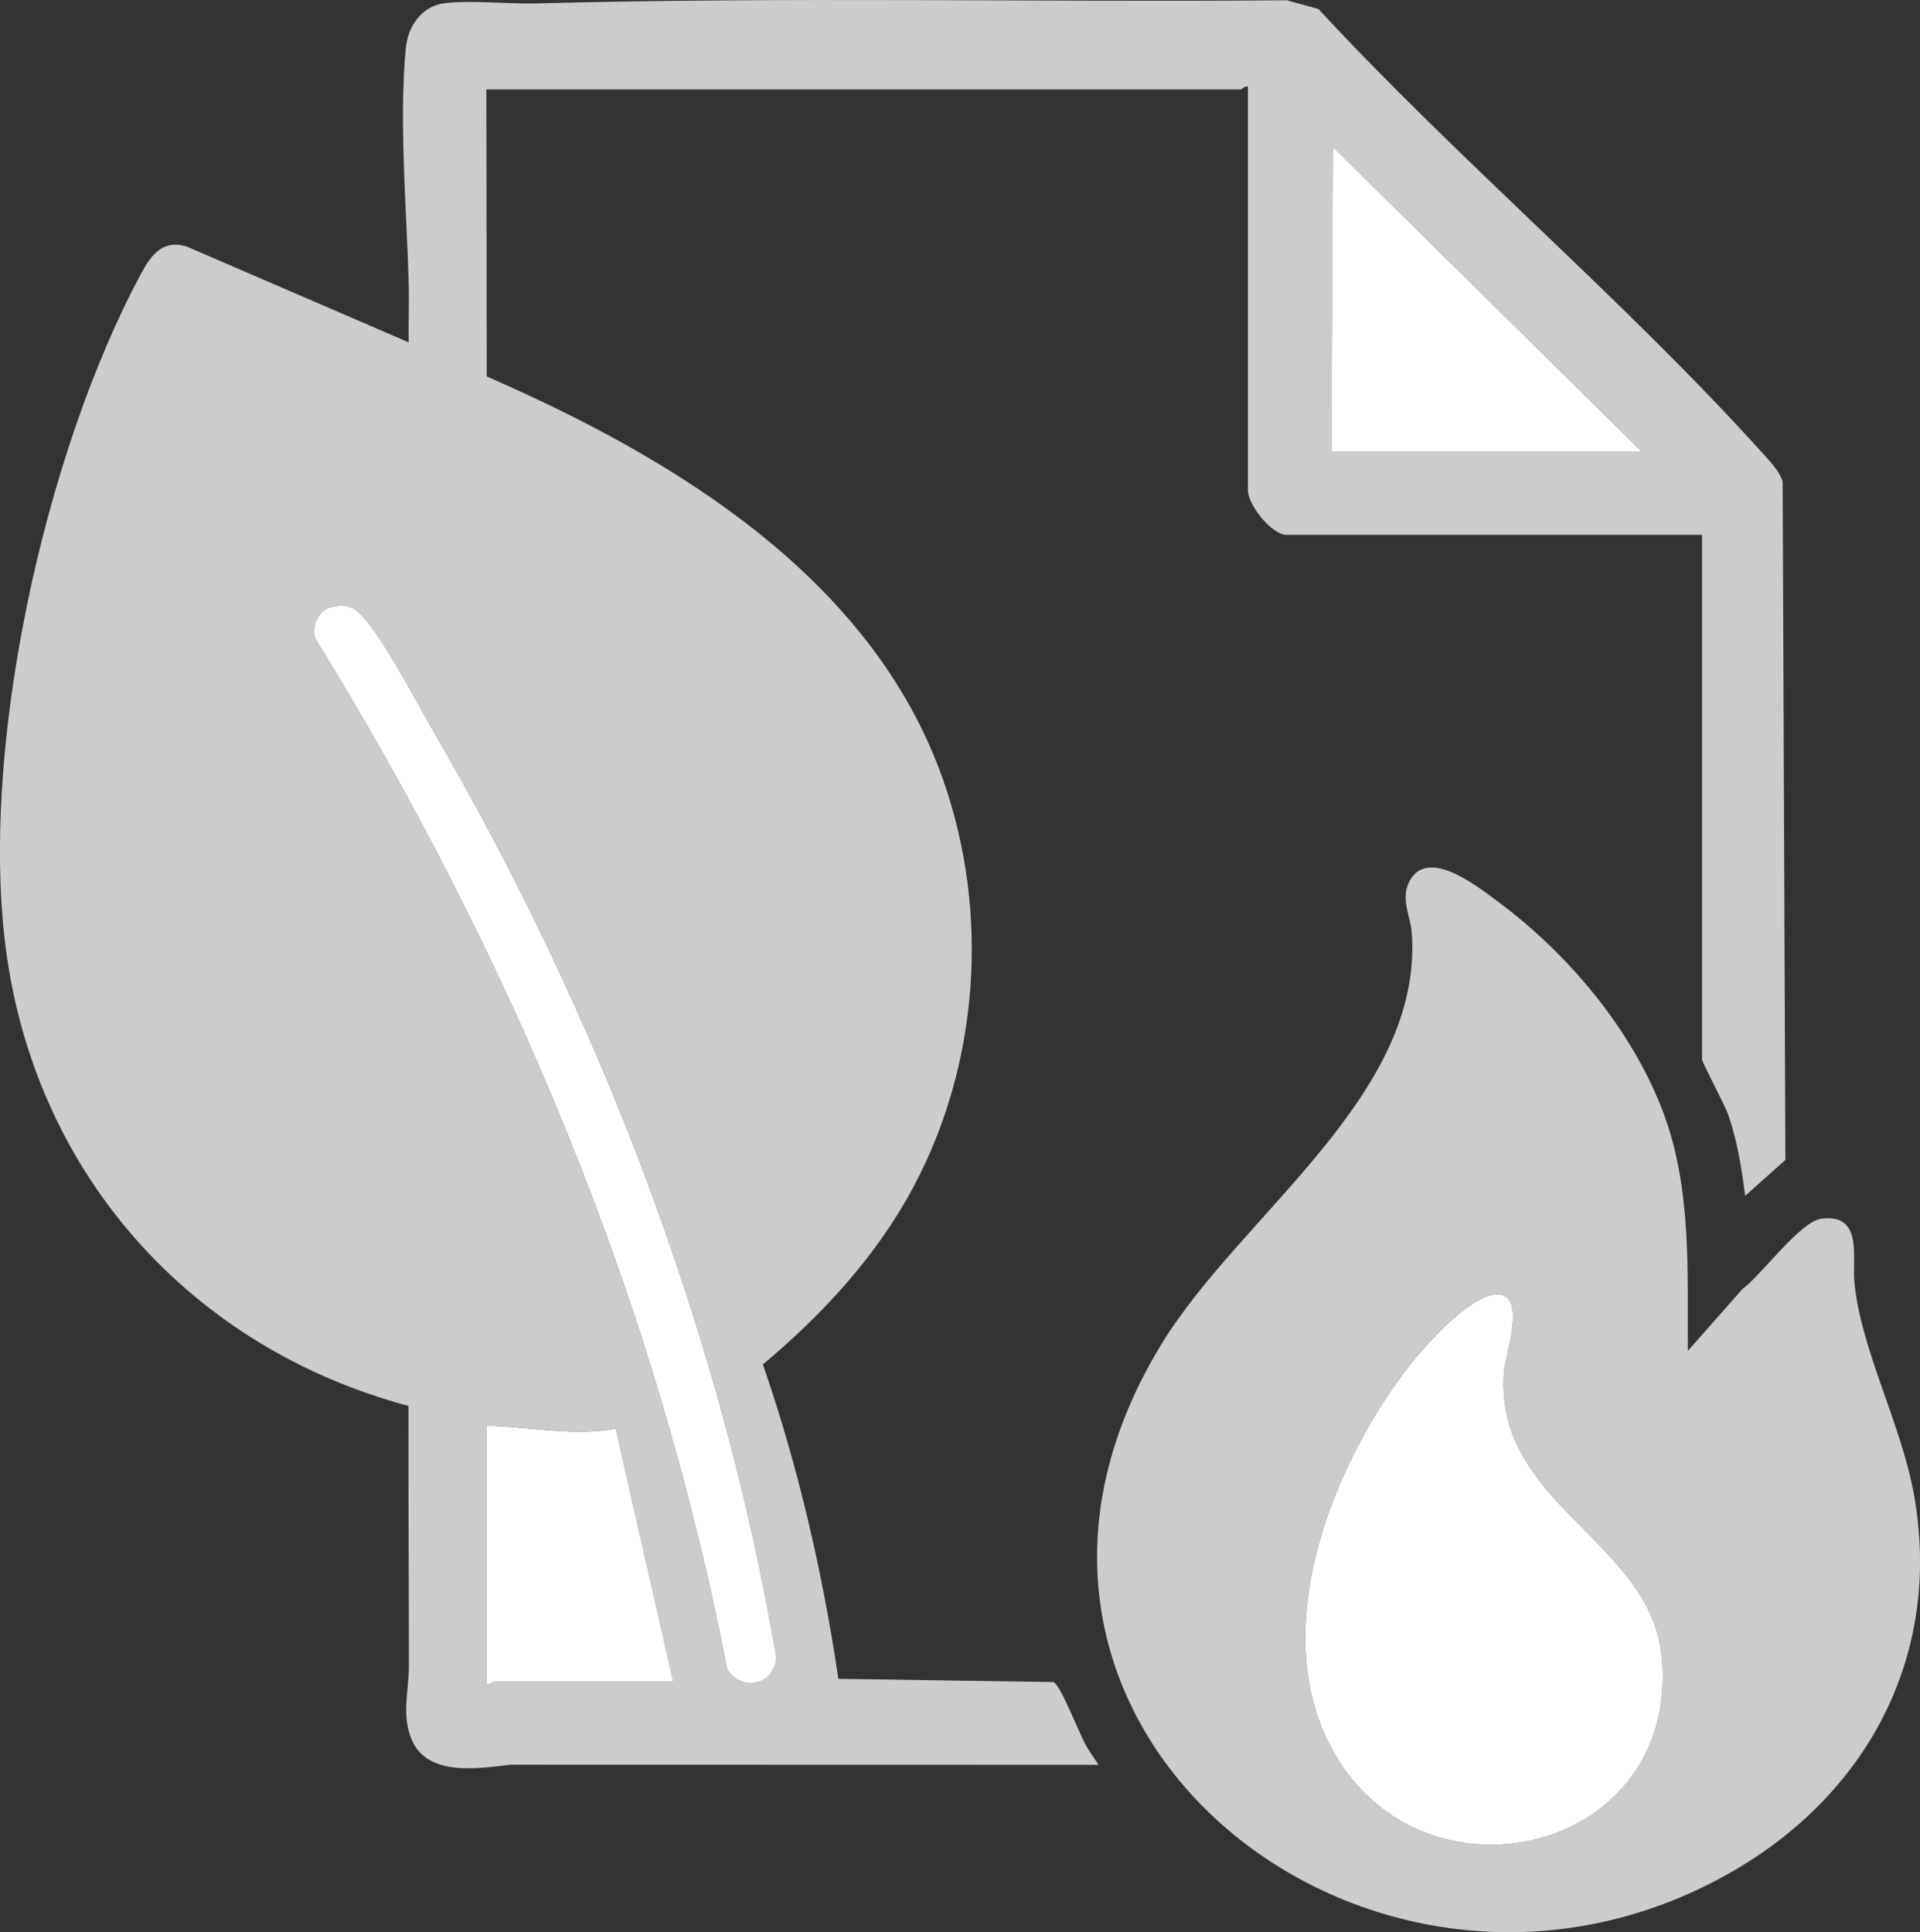
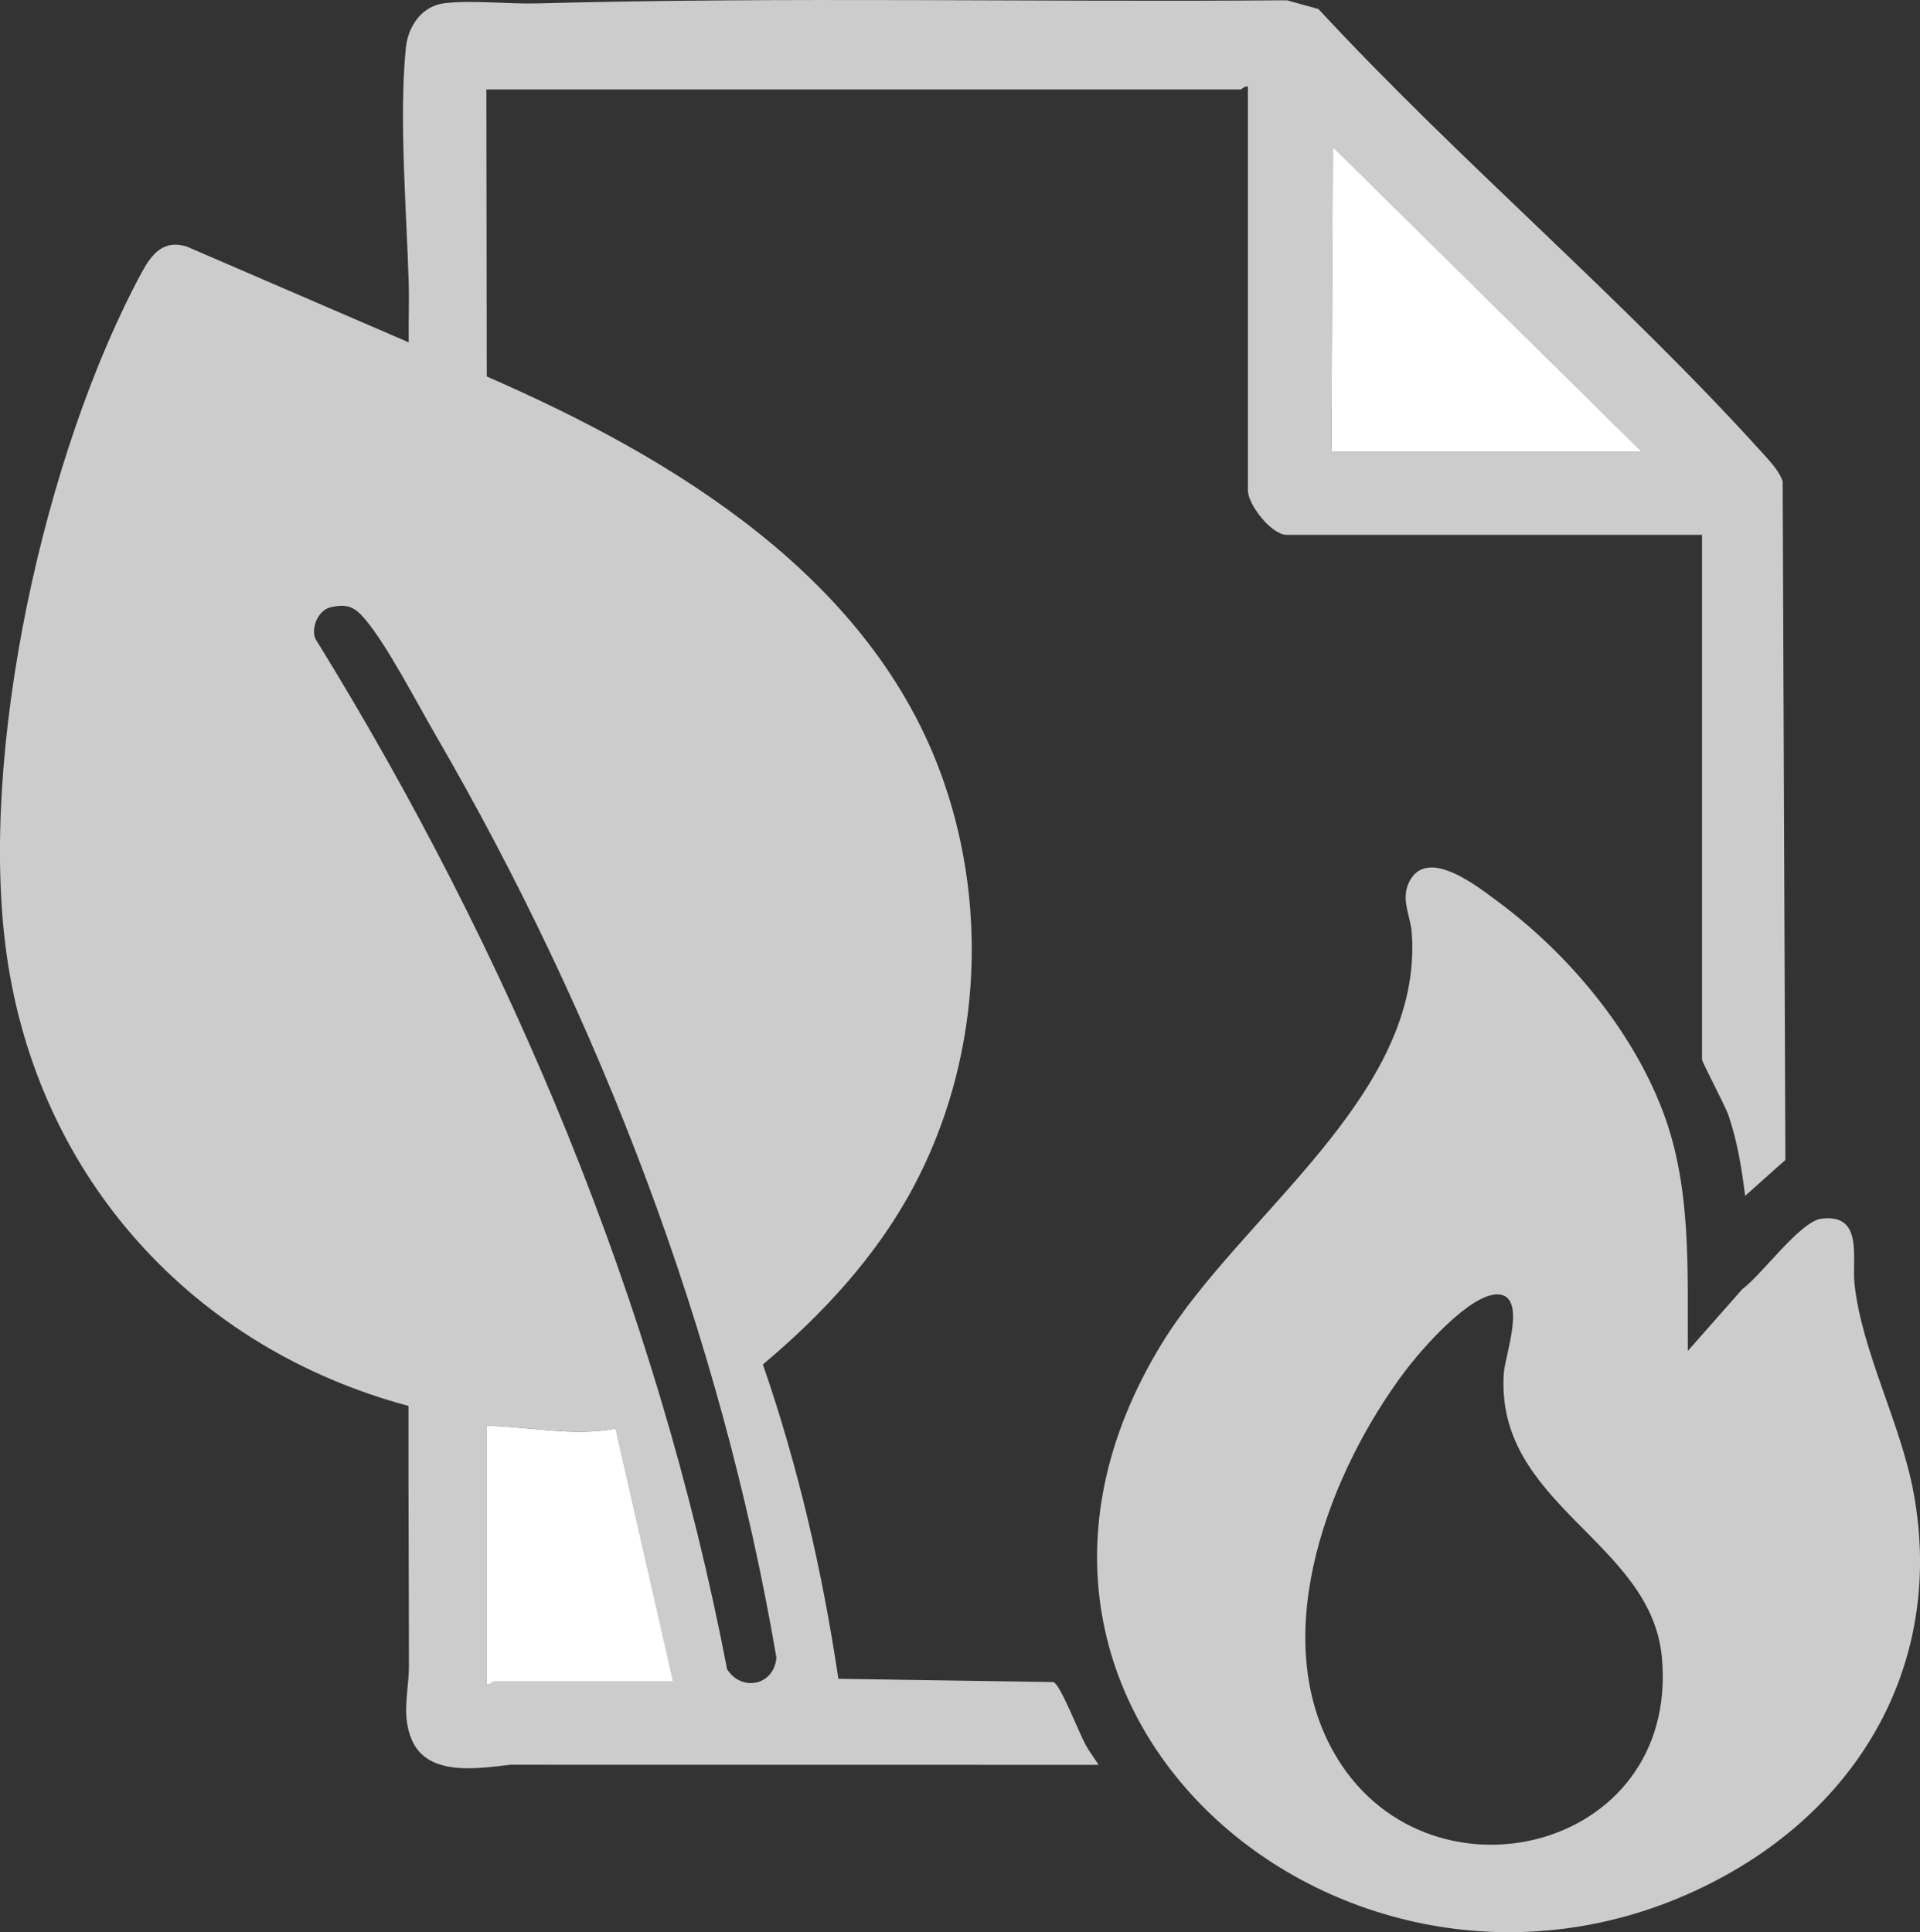
<svg xmlns="http://www.w3.org/2000/svg" id="Ebene_1" data-name="Ebene 1" viewBox="0 0 275.71 277.5">
  <rect x="0" y="0" width="275.71" height="277.5" fill="#333333" stroke="none" />
  <defs>
    <style> .cls-1 { fill: #fff; } .cls-2 { fill: #ccc; } </style>
  </defs>
  <path class="cls-2" d="M69.84,12.85l.06,41.22c26.82,11.69,55.4,28.91,65.57,58.04,6.64,18.99,5.15,40.67-4.33,58.42-5.29,9.9-13.05,18.28-21.59,25.43,5.07,14.64,8.56,29.8,10.84,45.15l30.89.47c.96.29,3.73,7.43,4.61,9.01.56,1.01,1.26,1.91,1.86,2.88l-84.42-.02c-4.64.53-11.87,1.76-14.18-3.53-1.56-3.59-.43-7.05-.43-10.67,0-12.42-.09-24.86-.06-37.33C27.68,193.62,5.51,169.13.97,137.23c-4.14-29.1,5.39-72.2,19.39-98.12,1.42-2.62,3.13-4.76,6.48-3.69l31.85,13.75c-.05-2.82.08-5.66,0-8.49-.3-10.32-1.42-23.7-.41-33.81.31-3.09,2.28-6.02,5.56-6.41,3.91-.47,9.11.14,13.23.03,35.83-.96,71.83-.16,107.72-.45l4.53,1.25c20.15,21.76,43.75,41.64,63.57,63.55,1.09,1.21,2.63,2.78,3.1,4.32l.39,97.43-5.78,5.16c-.48-3.88-1.11-7.75-2.36-11.47-.54-1.59-3.83-7.69-3.83-8.14v-75.32h-59.64c-2.16,0-5.57-4.31-5.57-6.4V12.44c-.44-.15-.91.41-1.03.41h-108.34ZM191.18,64.86h44.57l-44.36-43.75-.21,43.75ZM47.43,87.23c-1.7.41-2.77,2.85-2.17,4.46,28.02,45.39,49.04,95.43,59.15,148.05,2.09,3.28,6.77,2.35,7.08-1.69-7.98-46.65-25.35-91.83-49.01-132.61-2.63-4.53-6.86-12.7-9.99-16.43-1.51-1.8-2.57-2.37-5.06-1.78ZM69.84,204.77v37.14c.44.15.91-.41,1.03-.41h25.79l-8.27-36.31c-6.19,1.13-12.37-.31-18.56-.42Z" />
  <path class="cls-2" d="M242.36,194.03l7.83-8.88c2.73-1.98,8.31-9.73,11.34-10.12,6.1-.78,4.39,5.62,4.77,9.3,1.02,9.77,6.71,20.15,8.53,30.27,4.17,23.14-6.72,43.39-26.83,54.62-51.16,28.59-114.53-21.73-81.18-76.23,11.37-18.58,37.59-35.65,35.91-59-.18-2.47-1.64-4.85-.35-7.38,2.58-5.07,9.82.73,12.71,2.87,10.11,7.5,19.3,18.43,23.76,30.31,4.09,10.89,3.45,22.79,3.52,34.25ZM214.99,185.9c-4.02.02-10.9,7.93-13.25,11.06-10.75,14.31-19.75,37.46-10.36,54.45,12.93,23.41,49.88,14.84,47.26-13.41-1.55-16.71-24.03-21.89-22.69-40.86.18-2.51,3.42-11.26-.96-11.24Z" />
-   <path class="cls-1" d="M47.43,87.23c2.49-.6,3.55-.02,5.06,1.78,3.13,3.73,7.36,11.89,9.99,16.43,23.66,40.79,41.03,85.96,49.01,132.61-.31,4.04-4.99,4.97-7.08,1.69-10.1-52.62-31.13-102.65-59.15-148.05-.6-1.61.47-4.05,2.17-4.46Z" />
  <polygon class="cls-1" points="191.18 64.86 191.39 21.1 235.75 64.86 191.18 64.86" />
  <path class="cls-1" d="M69.84,204.77c6.19.12,12.37,1.56,18.56.42l8.27,36.31h-25.79c-.13,0-.59.57-1.03.41v-37.14Z" />
-   <path class="cls-1" d="M214.99,185.9c4.38-.02,1.14,8.73.96,11.24-1.34,18.97,21.14,24.15,22.69,40.86,2.62,28.25-34.33,36.82-47.26,13.41-9.39-16.99-.39-40.14,10.36-54.45,2.35-3.13,9.24-11.04,13.25-11.06Z" />
</svg>